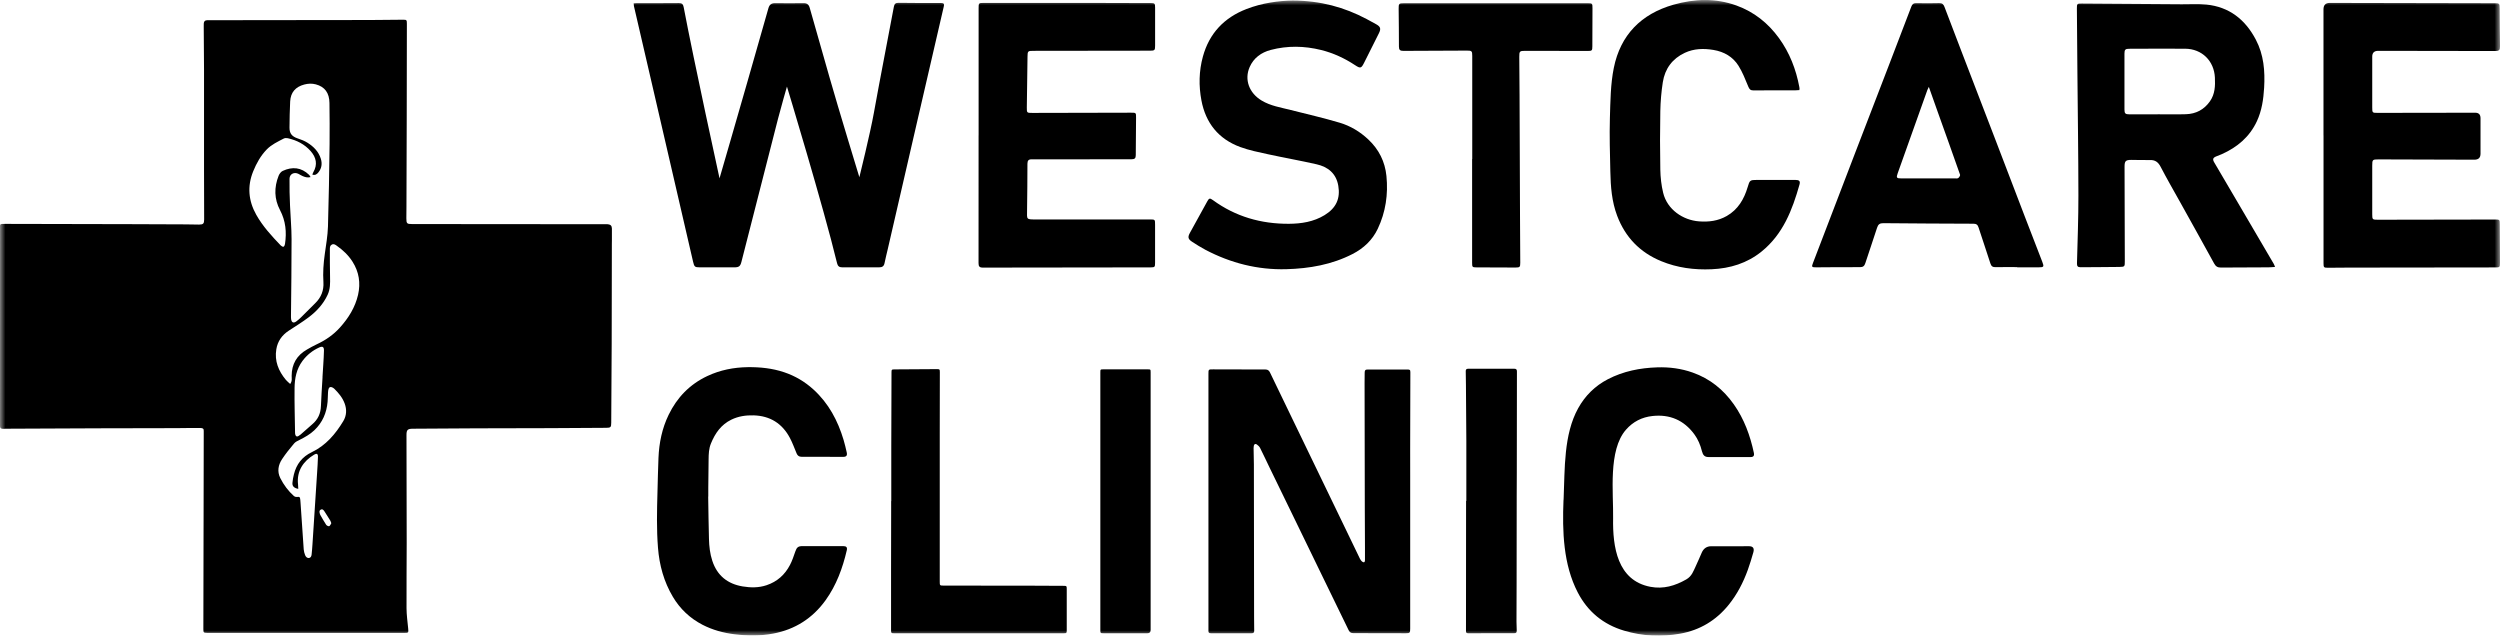
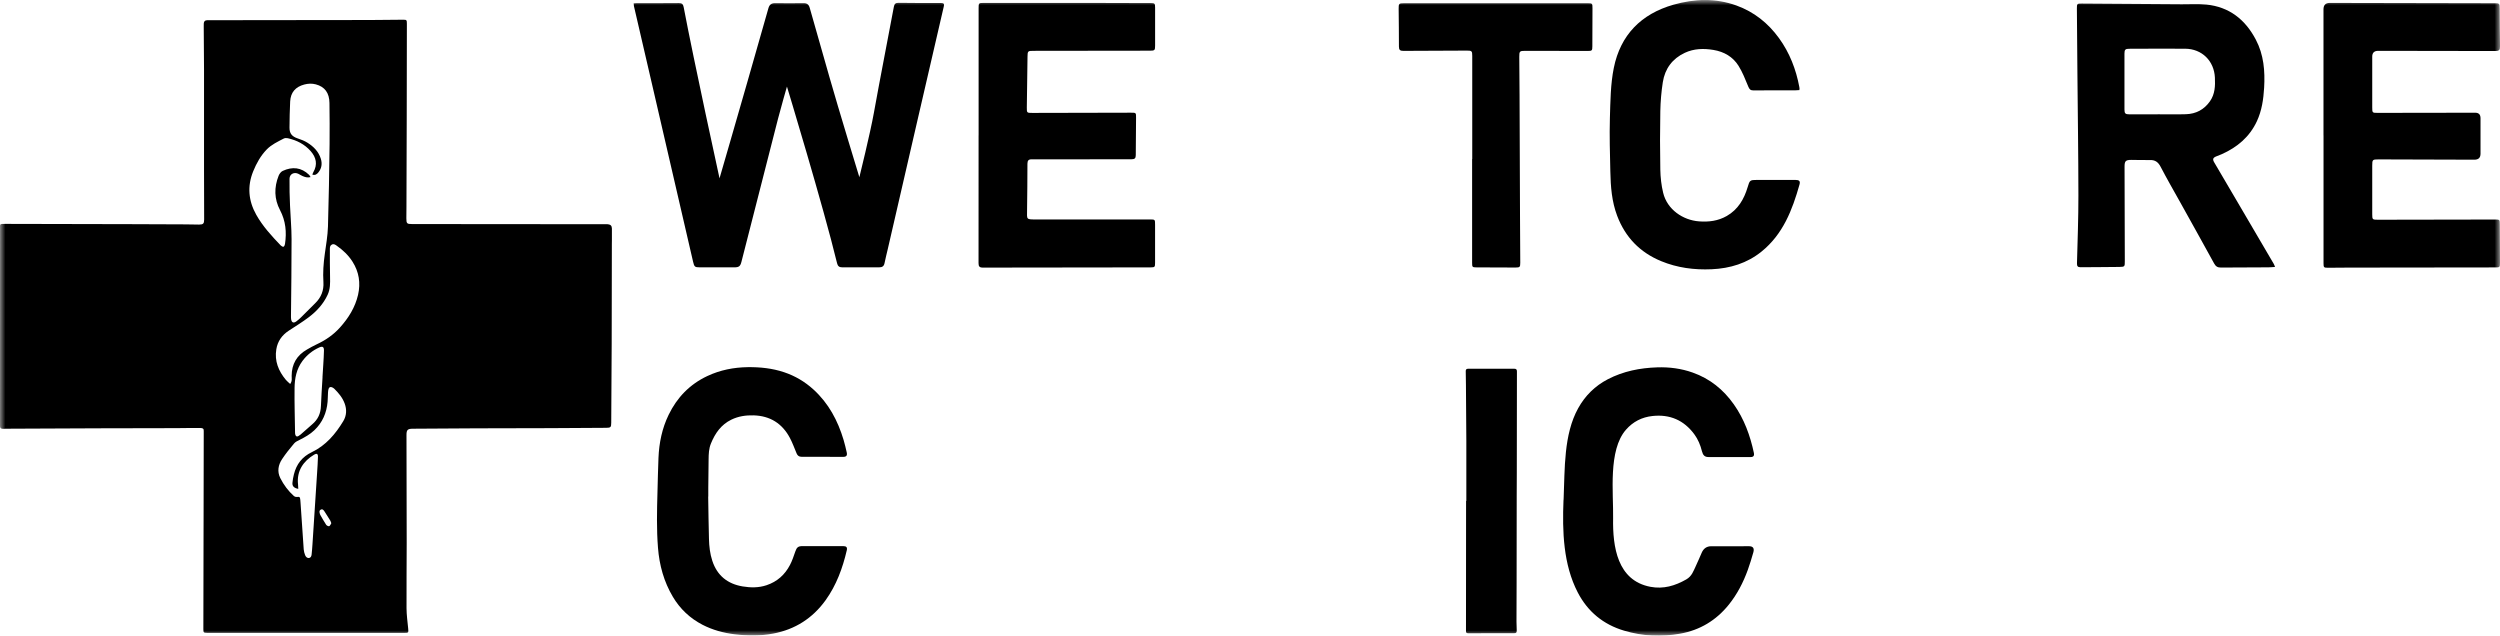
<svg xmlns="http://www.w3.org/2000/svg" width="236" height="60" viewBox="0 0 236 60" fill="none">
  <g clip-path="url(#clip0_314_25727)">
    <mask id="mask0_314_25727" style="mask-type:luminance" maskUnits="userSpaceOnUse" x="0" y="0" width="236" height="60">
      <path d="M236 0H0V60H236V0Z" fill="white" />
    </mask>
    <g mask="url(#mask0_314_25727)">
      <path d="M31.275 49.389C31.231 49.274 31.214 49.2 31.175 49.137C30.999 48.852 30.818 48.567 30.635 48.284C30.55 48.154 30.445 48.015 30.269 48.117C30.1 48.214 30.16 48.379 30.202 48.525C30.211 48.557 30.223 48.587 30.239 48.615C30.42 48.924 30.591 49.241 30.788 49.538C30.841 49.619 31.013 49.7 31.078 49.67C31.173 49.626 31.219 49.48 31.275 49.392M30.443 35.608C30.462 35.33 30.492 34.875 30.517 34.421C30.543 33.976 30.575 33.531 30.582 33.088C30.587 32.752 30.452 32.661 30.158 32.791C29.512 33.076 28.977 33.505 28.553 34.073C27.988 34.834 27.816 35.719 27.807 36.626C27.789 38.037 27.835 39.447 27.853 40.858C27.853 40.923 27.863 40.991 27.884 41.051C27.927 41.192 28.023 41.243 28.159 41.172C28.236 41.13 28.307 41.081 28.372 41.025C28.741 40.703 29.1 40.372 29.473 40.056C30.015 39.602 30.274 39.029 30.297 38.322C30.325 37.476 30.39 36.63 30.448 35.608M28.159 46.149C27.756 46.077 27.578 45.894 27.606 45.578C27.629 45.309 27.68 45.038 27.745 44.779C27.983 43.817 28.527 43.117 29.44 42.681C30.76 42.05 31.668 40.977 32.407 39.753C32.718 39.238 32.748 38.661 32.535 38.088C32.331 37.534 31.962 37.096 31.548 36.69C31.495 36.639 31.425 36.6 31.358 36.568C31.201 36.493 31.075 36.54 31.02 36.702C30.983 36.813 30.971 36.934 30.964 37.054C30.946 37.346 30.95 37.641 30.925 37.933C30.832 38.974 30.448 39.878 29.679 40.611C29.262 41.007 28.775 41.278 28.268 41.531C28.085 41.621 27.884 41.716 27.759 41.867C27.362 42.34 26.971 42.822 26.633 43.334C26.264 43.886 26.149 44.507 26.459 45.131C26.783 45.775 27.212 46.35 27.752 46.833C27.812 46.886 27.921 46.921 28.002 46.914C28.291 46.888 28.314 46.898 28.349 47.185C28.361 47.282 28.365 47.38 28.372 47.477C28.47 48.94 28.564 50.403 28.671 51.865C28.685 52.046 28.736 52.229 28.801 52.399C28.861 52.552 28.974 52.691 29.162 52.674C29.347 52.656 29.401 52.491 29.417 52.341C29.454 52.018 29.475 51.694 29.498 51.369C29.644 49.116 29.79 46.863 29.936 44.607C29.968 44.109 30.003 43.61 30.015 43.112C30.021 42.841 29.896 42.773 29.665 42.913C28.655 43.517 27.985 44.445 28.136 45.738C28.15 45.864 28.15 45.991 28.157 46.146M27.395 36.245C27.601 35.96 27.529 35.712 27.532 35.48C27.536 34.372 28.016 33.545 28.974 32.998C29.276 32.824 29.577 32.652 29.892 32.506C30.728 32.119 31.469 31.611 32.09 30.92C32.901 30.019 33.528 29.017 33.802 27.826C34.054 26.717 33.892 25.672 33.278 24.703C32.887 24.089 32.368 23.602 31.777 23.187C31.643 23.092 31.502 22.997 31.328 23.087C31.154 23.175 31.14 23.344 31.14 23.509C31.14 24.388 31.136 25.266 31.157 26.145C31.17 26.724 31.182 27.288 30.927 27.832C30.526 28.692 29.906 29.369 29.169 29.93C28.558 30.396 27.897 30.797 27.256 31.219C26.614 31.641 26.206 32.218 26.084 32.974C25.903 34.082 26.29 35.021 26.985 35.858C27.098 35.993 27.242 36.104 27.395 36.248M29.482 16.489C29.523 16.39 29.542 16.316 29.579 16.253C29.994 15.532 29.857 14.876 29.334 14.273C28.755 13.613 28.009 13.237 27.163 13.047C27.043 13.021 26.89 13.026 26.786 13.079C26.22 13.376 25.632 13.643 25.178 14.111C24.604 14.704 24.21 15.414 23.902 16.172C23.327 17.586 23.45 18.958 24.191 20.275C24.803 21.362 25.641 22.276 26.498 23.168C26.566 23.238 26.698 23.314 26.765 23.291C26.834 23.266 26.89 23.129 26.904 23.032C27.07 21.921 26.971 20.855 26.436 19.837C25.88 18.787 25.866 17.69 26.302 16.591C26.373 16.413 26.522 16.211 26.686 16.135C27.594 15.713 28.439 15.792 29.176 16.503C29.232 16.557 29.264 16.633 29.317 16.719C29.016 16.796 28.782 16.714 28.553 16.615C28.423 16.561 28.305 16.478 28.18 16.415C27.775 16.209 27.339 16.42 27.33 16.872C27.316 17.718 27.344 18.564 27.379 19.408C27.42 20.461 27.524 21.513 27.524 22.566C27.529 24.965 27.49 27.366 27.469 29.766C27.469 29.886 27.464 30.007 27.48 30.123C27.529 30.452 27.705 30.533 27.969 30.343C28.136 30.223 28.291 30.084 28.435 29.94C28.877 29.506 29.308 29.061 29.75 28.63C30.316 28.083 30.58 27.418 30.531 26.636C30.473 25.744 30.536 24.858 30.661 23.975C30.781 23.115 30.932 22.255 30.96 21.39C31.041 18.796 31.078 16.2 31.112 13.603C31.131 12.312 31.112 11.018 31.101 9.725C31.092 8.77 30.656 8.186 29.813 7.963C29.445 7.866 29.086 7.884 28.722 7.979C27.893 8.2 27.439 8.719 27.392 9.574C27.349 10.397 27.337 11.223 27.328 12.048C27.323 12.607 27.571 12.889 28.106 13.068C28.423 13.172 28.743 13.295 29.023 13.471C29.605 13.835 30.077 14.31 30.288 14.99C30.431 15.456 30.364 15.896 30.052 16.279C29.922 16.436 29.762 16.575 29.484 16.483M28.891 59.74H19.804C19.719 59.74 19.631 59.74 19.545 59.74C19.221 59.736 19.197 59.715 19.197 59.379C19.202 56.194 19.209 53.011 19.216 49.825C19.216 49.566 19.216 49.304 19.218 49.044C19.223 46.348 19.228 43.652 19.232 40.956C19.232 40.868 19.228 40.782 19.232 40.696C19.251 40.483 19.149 40.404 18.945 40.404C18.391 40.409 17.838 40.404 17.284 40.407C17.143 40.407 17.002 40.416 16.86 40.416C14.352 40.42 11.845 40.423 9.337 40.432C6.581 40.441 3.824 40.458 1.068 40.469C0.797 40.469 0.526 40.476 0.255 40.478C0.081 40.478 -0.007 40.395 1.75788e-05 40.216C0.005 40.128 1.75788e-05 40.042 1.75788e-05 39.957C1.75788e-05 33.848 1.75789e-05 27.74 0.002 21.631C0.002 21.124 -0.067 21.135 0.491 21.135C4.464 21.144 8.436 21.151 12.411 21.161C14.104 21.165 15.797 21.172 17.49 21.181C17.924 21.181 18.359 21.2 18.792 21.2C19.183 21.2 19.272 21.11 19.272 20.72C19.272 19.188 19.26 17.655 19.26 16.121C19.26 12.947 19.262 9.774 19.26 6.6C19.26 5.241 19.241 3.883 19.232 2.525C19.232 2.427 19.23 2.328 19.235 2.232C19.244 2.026 19.341 1.908 19.559 1.908H19.756C21.525 1.906 23.295 1.903 25.062 1.901C28.351 1.899 31.641 1.896 34.93 1.889C35.96 1.889 36.991 1.868 38.022 1.862C38.39 1.859 38.409 1.88 38.409 2.249C38.404 5.204 38.4 8.162 38.395 11.118C38.388 13.921 38.379 16.726 38.369 19.529C38.369 19.886 38.36 20.247 38.36 20.604C38.36 21.098 38.411 21.151 38.895 21.151C43.562 21.156 48.23 21.161 52.9 21.163H57.099C57.196 21.163 57.296 21.158 57.393 21.17C57.648 21.202 57.757 21.314 57.764 21.576C57.773 21.944 57.764 22.315 57.764 22.684C57.764 22.804 57.759 22.922 57.759 23.043C57.754 26.161 57.754 29.281 57.743 32.402C57.734 34.901 57.717 37.4 57.701 39.899C57.699 40.335 57.65 40.383 57.212 40.386C55.41 40.397 53.611 40.411 51.809 40.418C49.518 40.427 47.227 40.425 44.938 40.434C42.951 40.444 40.966 40.46 38.981 40.471C38.474 40.474 38.369 40.576 38.372 41.086C38.379 44.477 38.392 47.867 38.392 51.258C38.392 53.312 38.365 55.366 38.376 57.42C38.381 58.057 38.471 58.695 38.532 59.332C38.569 59.727 38.566 59.743 38.172 59.743H28.891" fill="black" />
      <path d="M59.825 0.318C59.962 0.311 60.062 0.299 60.159 0.299C61.468 0.299 62.774 0.308 64.083 0.292C64.381 0.287 64.488 0.403 64.539 0.677C65.509 5.796 67.923 16.835 67.923 16.835C67.923 16.835 69.753 10.539 70.55 7.741C71.21 5.42 71.882 3.102 72.537 0.779C72.634 0.433 72.827 0.294 73.181 0.299C74.068 0.313 74.955 0.313 75.84 0.299C76.174 0.292 76.347 0.42 76.438 0.74C77.054 2.923 77.681 5.105 78.302 7.286C79.155 10.286 81.124 16.73 81.124 16.73C81.124 16.73 82.145 12.606 82.499 10.629C83.099 7.295 83.76 3.973 84.38 0.644C84.433 0.35 84.554 0.264 84.837 0.267C86.166 0.283 87.496 0.292 88.825 0.283C89.126 0.283 89.147 0.389 89.087 0.642C88.272 4.145 87.463 7.65 86.655 11.155C85.707 15.265 84.76 19.373 83.813 23.483C83.709 23.938 83.59 24.385 83.5 24.842C83.44 25.136 83.28 25.238 82.988 25.236C81.825 25.227 80.663 25.227 79.498 25.236C79.213 25.236 79.083 25.113 79.018 24.844C77.733 19.519 74.288 8.172 74.288 8.172C74.288 8.172 73.693 10.239 73.452 11.183C72.298 15.694 71.145 20.208 69.991 24.719C69.885 25.136 69.755 25.238 69.313 25.238C68.238 25.238 67.163 25.241 66.088 25.238C65.586 25.238 65.54 25.19 65.424 24.696C64.152 19.19 62.878 13.684 61.604 8.179C61.018 5.647 60.43 3.113 59.844 0.582C59.828 0.508 59.83 0.431 59.818 0.313" fill="black" />
      <path d="M203.688 10.796V10.789C204.575 10.789 205.46 10.81 206.347 10.782C207.299 10.754 208.066 10.351 208.621 9.56C209.096 8.881 209.124 8.111 209.087 7.33C209.015 5.747 207.862 4.611 206.282 4.599C204.519 4.585 202.759 4.599 200.999 4.604C200.63 4.604 200.549 4.687 200.549 5.058C200.547 6.82 200.545 8.58 200.549 10.339C200.549 10.72 200.633 10.794 201.031 10.794C201.916 10.794 202.803 10.794 203.688 10.794M214.764 25.199C214.521 25.213 214.333 25.236 214.148 25.236C212.652 25.245 211.155 25.241 209.661 25.257C209.346 25.262 209.166 25.153 209.011 24.867C207.954 22.934 206.875 21.015 205.807 19.088C205.189 17.976 204.549 16.874 203.963 15.745C203.734 15.305 203.454 15.094 202.96 15.108C202.374 15.122 201.786 15.094 201.2 15.094C200.663 15.094 200.556 15.201 200.558 15.738C200.565 18.706 200.572 21.673 200.582 24.64C200.582 25.169 200.582 25.19 200.063 25.199C198.844 25.22 197.626 25.213 196.408 25.227C196.125 25.229 196.06 25.113 196.067 24.847C196.123 22.709 196.204 20.574 196.201 18.439C196.197 14.598 196.141 10.757 196.107 6.915C196.088 4.88 196.074 2.842 196.058 0.804C196.056 0.357 196.076 0.332 196.523 0.336C199.671 0.357 202.817 0.38 205.962 0.401C206.736 0.408 207.517 0.352 208.283 0.431C210.447 0.651 211.948 1.843 212.946 3.735C213.703 5.17 213.826 6.709 213.734 8.285C213.669 9.373 213.516 10.441 213.05 11.445C212.362 12.924 211.199 13.898 209.74 14.552C209.569 14.628 209.393 14.693 209.217 14.762C208.902 14.89 208.848 15.031 209.02 15.326C209.724 16.529 210.433 17.73 211.137 18.931C212.309 20.927 213.479 22.92 214.646 24.916C214.69 24.99 214.713 25.074 214.764 25.199Z" fill="black" />
      <path d="M92.381 12.773V0.779C92.381 0.283 92.39 0.276 92.881 0.276C96.216 0.276 99.552 0.276 102.887 0.276C104.794 0.276 106.7 0.285 108.604 0.292C109.007 0.292 109.042 0.325 109.042 0.728C109.042 1.924 109.042 3.12 109.042 4.317C109.042 4.743 109 4.785 108.56 4.785C104.893 4.789 101.224 4.794 97.558 4.799C97.022 4.799 97.004 4.822 96.997 5.364C96.978 6.959 96.953 8.552 96.932 10.147C96.928 10.655 96.937 10.659 97.46 10.659C100.562 10.652 103.666 10.645 106.767 10.638C107.244 10.638 107.247 10.638 107.244 11.12C107.235 12.293 107.217 13.466 107.217 14.639C107.217 14.941 107.115 15.036 106.807 15.034C103.77 15.029 100.733 15.036 97.699 15.043C97.599 15.043 97.5 15.047 97.4 15.043C97.111 15.029 96.99 15.147 96.99 15.453C96.99 16.914 96.974 18.377 96.955 19.837C96.944 20.736 96.86 20.716 97.833 20.716C101.403 20.711 104.97 20.716 108.539 20.716C109.039 20.716 109.039 20.716 109.039 21.212C109.039 22.408 109.039 23.604 109.039 24.8C109.039 25.211 109.012 25.238 108.606 25.241C103.332 25.245 98.058 25.25 92.784 25.262C92.453 25.262 92.374 25.143 92.374 24.835C92.383 20.815 92.378 16.796 92.378 12.776" fill="black" />
      <path d="M219.337 12.778V0.886C219.337 0.479 219.534 0.276 219.93 0.276C225.113 0.287 230.3 0.297 235.483 0.308C235.954 0.308 235.963 0.322 235.968 0.795C235.977 1.991 235.977 3.185 236.002 4.381C236.009 4.715 235.905 4.82 235.569 4.817C231.882 4.803 228.189 4.803 224.502 4.799C224.127 4.799 223.939 4.981 223.939 5.346V10.131C223.939 10.648 223.944 10.655 224.453 10.655C227.522 10.65 230.589 10.643 233.658 10.641C233.993 10.641 234.161 10.813 234.161 11.158V14.512C234.161 14.888 233.967 15.075 233.579 15.075C230.566 15.066 227.555 15.057 224.541 15.047C223.962 15.047 223.939 15.071 223.939 15.641V20.226C223.939 20.723 223.96 20.743 224.467 20.743C228.145 20.736 231.824 20.73 235.502 20.723C235.977 20.723 235.975 20.723 235.979 21.198C235.984 22.394 235.993 23.588 235.998 24.784C235.998 25.234 235.986 25.245 235.527 25.245C230.909 25.25 226.288 25.255 221.669 25.262C221.037 25.262 220.407 25.276 219.774 25.276C219.367 25.276 219.341 25.25 219.341 24.842V12.783" fill="black" />
-       <path d="M122.043 0.051C124.674 0.065 126.9 0.684 128.999 1.792C129.293 1.945 129.58 2.11 129.872 2.267C130.324 2.513 130.389 2.698 130.164 3.148C129.705 4.068 129.242 4.989 128.781 5.907C128.506 6.456 128.429 6.489 127.913 6.148C126.924 5.497 125.865 5.005 124.716 4.72C123.132 4.328 121.536 4.298 119.954 4.715C119.062 4.952 118.346 5.466 117.966 6.333C117.448 7.518 117.922 8.784 119.09 9.486C119.945 10.003 120.913 10.145 121.853 10.386C123.396 10.777 124.948 11.132 126.472 11.586C127.479 11.886 128.385 12.43 129.163 13.161C130.169 14.102 130.745 15.263 130.88 16.617C131.051 18.342 130.81 20.018 130.06 21.599C129.553 22.668 128.728 23.439 127.688 23.975C125.728 24.983 123.609 25.352 121.429 25.412C118.724 25.486 116.185 24.837 113.795 23.583C113.355 23.351 112.933 23.082 112.516 22.811C112.139 22.563 112.115 22.369 112.331 21.977C112.88 20.991 113.422 20.002 113.964 19.014C114.135 18.701 114.207 18.678 114.499 18.891C116.635 20.451 119.044 21.137 121.661 21.126C122.845 21.121 124.007 20.94 125.04 20.308C126.134 19.64 126.541 18.741 126.335 17.535C126.136 16.371 125.362 15.75 124.278 15.507C122.759 15.161 121.221 14.892 119.699 14.561C118.814 14.368 117.915 14.188 117.072 13.877C115.029 13.121 113.818 11.617 113.415 9.482C113.153 8.095 113.179 6.704 113.554 5.339C114.156 3.146 115.558 1.667 117.665 0.853C119.15 0.278 120.702 0.07 122.038 0.051" fill="black" />
-       <path d="M182.084 8.197C182.01 8.357 181.966 8.429 181.938 8.51C181.007 11.125 180.073 13.74 179.142 16.357C178.991 16.779 179.038 16.842 179.487 16.842C181.171 16.842 182.855 16.842 184.537 16.842C184.648 16.842 184.784 16.863 184.859 16.807C184.949 16.74 185.058 16.573 185.03 16.494C184.342 14.524 183.633 12.56 182.931 10.594C182.656 9.827 182.385 9.057 182.081 8.197M190.42 25.215C189.744 25.215 189.067 25.204 188.393 25.22C188.118 25.227 187.983 25.146 187.893 24.87C187.532 23.732 187.14 22.603 186.772 21.464C186.691 21.216 186.566 21.121 186.295 21.119C183.46 21.11 180.624 21.096 177.787 21.068C177.449 21.063 177.298 21.182 177.196 21.497C176.84 22.614 176.45 23.72 176.089 24.837C176.001 25.111 175.874 25.222 175.573 25.22C174.199 25.211 172.823 25.229 171.452 25.236C171.019 25.236 171 25.204 171.151 24.81C172.494 21.3 173.838 17.785 175.186 14.276C176.235 11.54 177.291 8.812 178.343 6.076C179.042 4.259 179.742 2.443 180.43 0.621C180.518 0.387 180.638 0.294 180.891 0.299C181.611 0.313 182.332 0.32 183.052 0.297C183.344 0.285 183.467 0.408 183.559 0.651C184.078 2.028 184.608 3.401 185.134 4.776C186.202 7.553 187.27 10.328 188.335 13.107C189.276 15.565 190.214 18.024 191.157 20.482C191.699 21.896 192.248 23.31 192.794 24.721C192.973 25.183 192.94 25.234 192.449 25.236C191.773 25.236 191.099 25.236 190.422 25.236V25.213" fill="black" />
      <path d="M169.851 8.506C169.729 8.515 169.608 8.526 169.49 8.526C168.172 8.529 166.854 8.519 165.534 8.536C165.247 8.538 165.142 8.429 165.038 8.174C164.76 7.506 164.496 6.816 164.114 6.208C163.579 5.357 162.75 4.88 161.747 4.713C160.822 4.56 159.91 4.583 159.05 4.984C157.871 5.534 157.17 6.486 156.97 7.757C156.829 8.659 156.753 9.581 156.734 10.495C156.699 12.331 156.699 14.169 156.734 16.007C156.748 16.742 156.829 17.491 157.003 18.203C157.392 19.8 158.884 20.78 160.375 20.896C161.297 20.971 162.191 20.857 163.007 20.389C164.07 19.779 164.64 18.803 164.978 17.667C165.17 17.016 165.193 16.985 165.863 16.985C167.069 16.985 168.279 16.985 169.485 16.985C169.847 16.985 169.965 17.092 169.872 17.424C169.196 19.821 168.316 22.111 166.289 23.748C164.918 24.854 163.322 25.34 161.584 25.417C159.938 25.491 158.335 25.282 156.804 24.649C154.807 23.822 153.427 22.396 152.66 20.37C152.15 19.021 152.044 17.611 152.016 16.195C151.979 14.514 151.926 12.831 151.974 11.151C152.023 9.563 152.032 7.944 152.345 6.401C152.973 3.306 154.918 1.317 157.973 0.445C159.961 -0.121 161.948 -0.192 163.917 0.519C165.582 1.12 166.905 2.177 167.938 3.6C168.943 4.986 169.546 6.547 169.858 8.223C169.87 8.276 169.872 8.332 169.877 8.387C169.877 8.408 169.87 8.429 169.854 8.508" fill="black" />
      <path d="M138.98 15.006V5.276C138.98 4.813 138.934 4.773 138.463 4.776C136.469 4.785 134.475 4.787 132.483 4.803C132.168 4.806 132.056 4.713 132.059 4.388C132.063 3.204 132.043 2.019 132.033 0.835C132.029 0.336 132.056 0.308 132.552 0.308C138.324 0.308 144.097 0.308 149.866 0.308C150.318 0.308 150.33 0.318 150.33 0.777C150.33 1.973 150.325 3.167 150.318 4.363C150.316 4.785 150.286 4.81 149.855 4.81C147.895 4.806 145.933 4.801 143.974 4.799C143.455 4.799 143.416 4.843 143.42 5.371C143.429 6.568 143.441 7.761 143.446 8.958C143.462 12.82 143.473 16.684 143.49 20.549C143.494 21.965 143.508 23.381 143.513 24.798C143.513 25.213 143.471 25.255 143.054 25.255C141.836 25.25 140.617 25.245 139.399 25.241C138.989 25.238 138.968 25.218 138.968 24.805V15.008H138.984L138.98 15.006Z" fill="black" />
-       <path d="M114.077 47.338V35.302C114.077 34.868 114.077 34.866 114.517 34.868C116.167 34.873 117.816 34.88 119.465 34.88C119.685 34.88 119.801 34.986 119.889 35.167C120.579 36.605 121.274 38.04 121.969 39.477C123.155 41.934 124.341 44.389 125.529 46.844C126.259 48.351 126.986 49.858 127.713 51.365C127.933 51.821 128.147 52.283 128.374 52.737C128.429 52.848 128.513 52.967 128.614 53.034C128.76 53.133 128.851 53.071 128.853 52.892C128.858 52.503 128.855 52.113 128.853 51.724C128.848 50.484 128.839 49.243 128.837 48.003C128.828 44.058 128.823 40.112 128.816 36.166C128.816 35.837 128.818 35.508 128.825 35.177C128.828 34.947 128.89 34.882 129.119 34.882C130.366 34.882 131.612 34.882 132.86 34.882C133.099 34.882 133.138 34.919 133.138 35.158C133.134 37.56 133.127 39.961 133.12 42.363C133.12 43.214 133.122 44.065 133.122 44.915V59.346C133.122 59.738 133.085 59.778 132.696 59.778C131.047 59.773 129.397 59.766 127.748 59.768C127.533 59.768 127.408 59.685 127.315 59.497C126.486 57.788 125.654 56.082 124.823 54.376C123.963 52.609 123.106 50.843 122.249 49.077C121.448 47.428 120.644 45.782 119.845 44.134C119.546 43.517 119.259 42.894 118.951 42.284C118.884 42.154 118.761 42.038 118.638 41.953C118.508 41.862 118.397 41.923 118.36 42.08C118.344 42.15 118.337 42.224 118.339 42.296C118.349 42.808 118.367 43.323 118.367 43.837C118.376 48.648 118.379 53.458 118.386 58.268C118.386 58.69 118.386 59.112 118.397 59.534C118.4 59.71 118.337 59.78 118.154 59.778C116.873 59.773 115.595 59.773 114.314 59.778C114.145 59.778 114.066 59.724 114.077 59.55C114.082 59.485 114.077 59.418 114.077 59.351V47.336" fill="black" />
      <path d="M66.853 46.87C66.876 48.207 66.888 49.547 66.927 50.887C66.945 51.578 67.022 52.271 67.24 52.934C67.696 54.332 68.678 55.12 70.11 55.359C70.862 55.484 71.62 55.493 72.361 55.245C73.364 54.911 74.094 54.255 74.575 53.331C74.784 52.932 74.927 52.494 75.076 52.065C75.212 51.671 75.344 51.553 75.759 51.553C77.04 51.553 78.321 51.553 79.599 51.553C79.896 51.553 80 51.668 79.938 51.942C79.544 53.632 78.956 55.243 77.934 56.664C76.706 58.366 75.057 59.418 72.993 59.81C71.782 60.039 70.568 60.026 69.35 59.877C68.289 59.747 67.267 59.469 66.316 58.978C65.136 58.366 64.201 57.485 63.52 56.342C62.67 54.914 62.243 53.356 62.114 51.712C61.975 49.967 62.016 48.219 62.065 46.471C62.095 45.391 62.116 44.308 62.16 43.228C62.218 41.809 62.498 40.437 63.121 39.155C63.911 37.525 65.106 36.285 66.76 35.504C67.974 34.931 69.255 34.678 70.591 34.66C71.761 34.646 72.91 34.766 74.022 35.139C75.059 35.487 75.981 36.032 76.794 36.772C78.221 38.074 79.092 39.706 79.636 41.533C79.75 41.918 79.843 42.31 79.931 42.704C79.998 42.996 79.898 43.128 79.606 43.128C78.286 43.13 76.968 43.123 75.648 43.119C75.435 43.119 75.291 43.014 75.205 42.815C74.997 42.319 74.814 41.807 74.561 41.331C73.837 39.973 72.697 39.257 71.15 39.21C70.415 39.189 69.7 39.291 69.035 39.618C68.073 40.087 67.511 40.893 67.115 41.86C66.911 42.354 66.897 42.857 66.892 43.369C66.883 44.266 66.871 45.163 66.862 46.061C66.86 46.332 66.862 46.601 66.862 46.872H66.858" fill="black" />
      <path d="M147.599 47.222C147.601 47.157 147.603 47.094 147.608 47.032C147.726 44.269 147.603 41.016 148.979 38.538C149.637 37.351 150.571 36.428 151.78 35.8C153.244 35.04 154.816 34.731 156.449 34.678C157.596 34.641 158.712 34.787 159.794 35.172C161.418 35.745 162.687 36.774 163.672 38.169C164.654 39.56 165.221 41.125 165.571 42.776C165.62 43.005 165.52 43.144 165.288 43.144C163.947 43.149 162.608 43.149 161.27 43.144C160.931 43.144 160.76 42.977 160.665 42.602C160.521 42.02 160.297 41.473 159.94 40.991C158.956 39.66 157.631 39.094 155.995 39.271C155.002 39.377 154.156 39.806 153.491 40.566C151.794 42.5 152.319 46.538 152.278 48.917C152.229 51.627 152.676 54.803 155.803 55.396C157.028 55.628 158.126 55.301 159.189 54.694C159.715 54.392 159.864 53.896 160.088 53.426C160.285 53.008 160.463 52.582 160.649 52.16C160.818 51.78 161.112 51.569 161.527 51.566C162.729 51.557 163.929 51.557 165.128 51.564C165.49 51.566 165.624 51.768 165.515 52.144C165.353 52.7 165.191 53.259 164.992 53.801C164.561 54.99 163.987 56.105 163.187 57.095C161.999 58.565 160.475 59.483 158.617 59.817C156.832 60.139 155.055 60.056 153.313 59.534C151.356 58.95 149.885 57.749 148.94 55.927C147.566 53.279 147.478 50.148 147.594 47.227" fill="black" />
-       <path d="M84.137 47.31C84.137 45.595 84.135 43.879 84.137 42.164C84.142 39.827 84.151 37.492 84.158 35.156C84.158 34.894 84.179 34.873 84.436 34.871C85.768 34.861 87.1 34.854 88.431 34.845C88.702 34.845 88.721 34.864 88.721 35.139C88.719 37.098 88.714 39.06 88.712 41.019C88.712 45.65 88.712 50.284 88.712 54.916C88.712 55.271 88.723 55.28 89.08 55.28C91.864 55.285 94.648 55.285 97.433 55.289C98.428 55.292 99.424 55.299 100.423 55.303C100.678 55.303 100.701 55.329 100.701 55.591C100.701 56.889 100.701 58.19 100.701 59.49C100.701 59.757 100.678 59.78 100.402 59.78H84.41C84.139 59.78 84.116 59.754 84.116 59.485C84.116 57.631 84.116 55.776 84.116 53.922C84.116 52.046 84.123 50.173 84.125 48.3C84.125 47.968 84.125 47.639 84.125 47.31H84.135H84.137Z" fill="black" />
      <path d="M138.422 47.287C138.422 45.4 138.426 43.513 138.422 41.626C138.415 39.864 138.396 38.105 138.385 36.343C138.38 35.914 138.378 35.485 138.366 35.056C138.361 34.88 138.424 34.808 138.605 34.808C140.05 34.813 141.493 34.813 142.938 34.808C143.131 34.808 143.2 34.873 143.198 35.075C143.191 38.262 143.191 41.45 143.186 44.635C143.186 45.353 143.177 46.072 143.177 46.791C143.172 49.529 143.172 52.267 143.168 55.004C143.165 56.231 143.156 57.459 143.156 58.686C143.156 58.957 143.175 59.226 143.179 59.497C143.182 59.719 143.135 59.775 142.92 59.775C141.477 59.778 140.031 59.775 138.588 59.778C138.445 59.778 138.38 59.719 138.389 59.576C138.394 59.523 138.389 59.469 138.389 59.416C138.392 55.484 138.394 51.552 138.398 47.621V47.285H138.426" fill="black" />
-       <path d="M108.62 47.31V59.465C108.62 59.673 108.52 59.778 108.319 59.778H104.185C103.883 59.778 103.872 59.766 103.872 59.465V35.177C103.872 34.868 103.872 34.866 104.178 34.866H108.335C108.616 34.866 108.62 34.873 108.62 35.156V47.31Z" fill="black" />
    </g>
  </g>
  <defs>
    <clipPath id="clip0_314_25727">
      <rect width="236" height="60" fill="white" />
    </clipPath>
  </defs>
</svg>